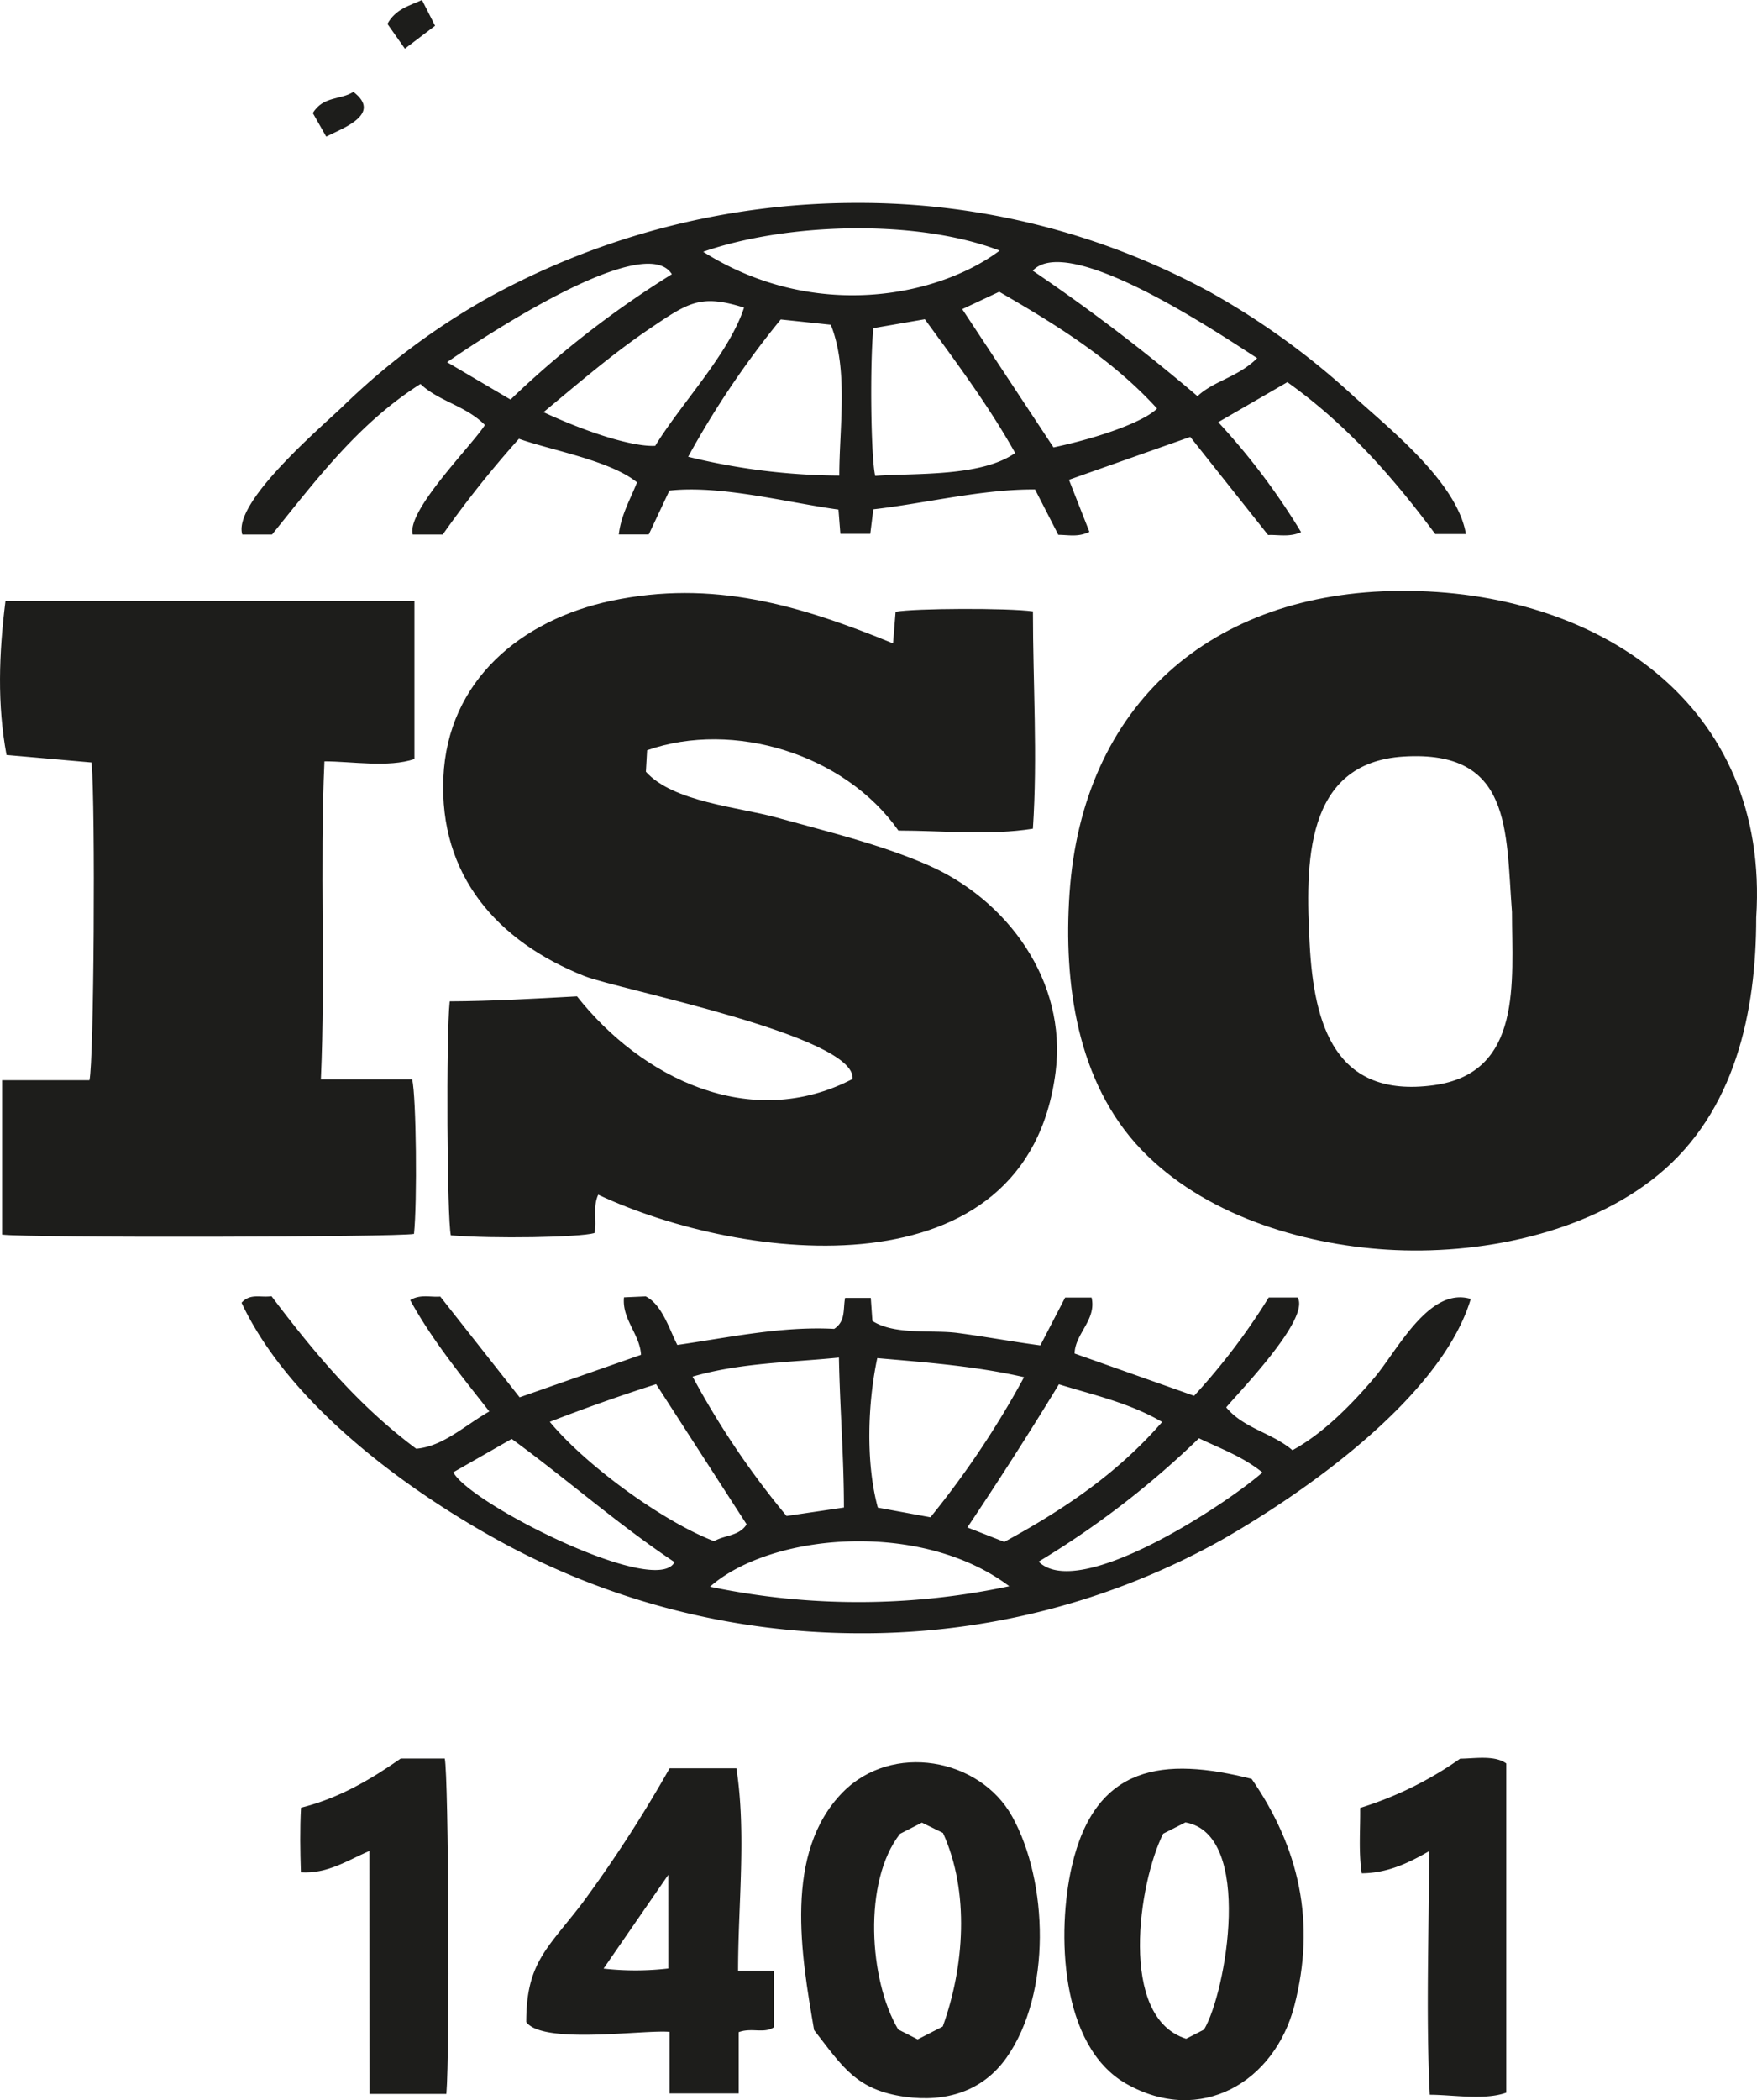
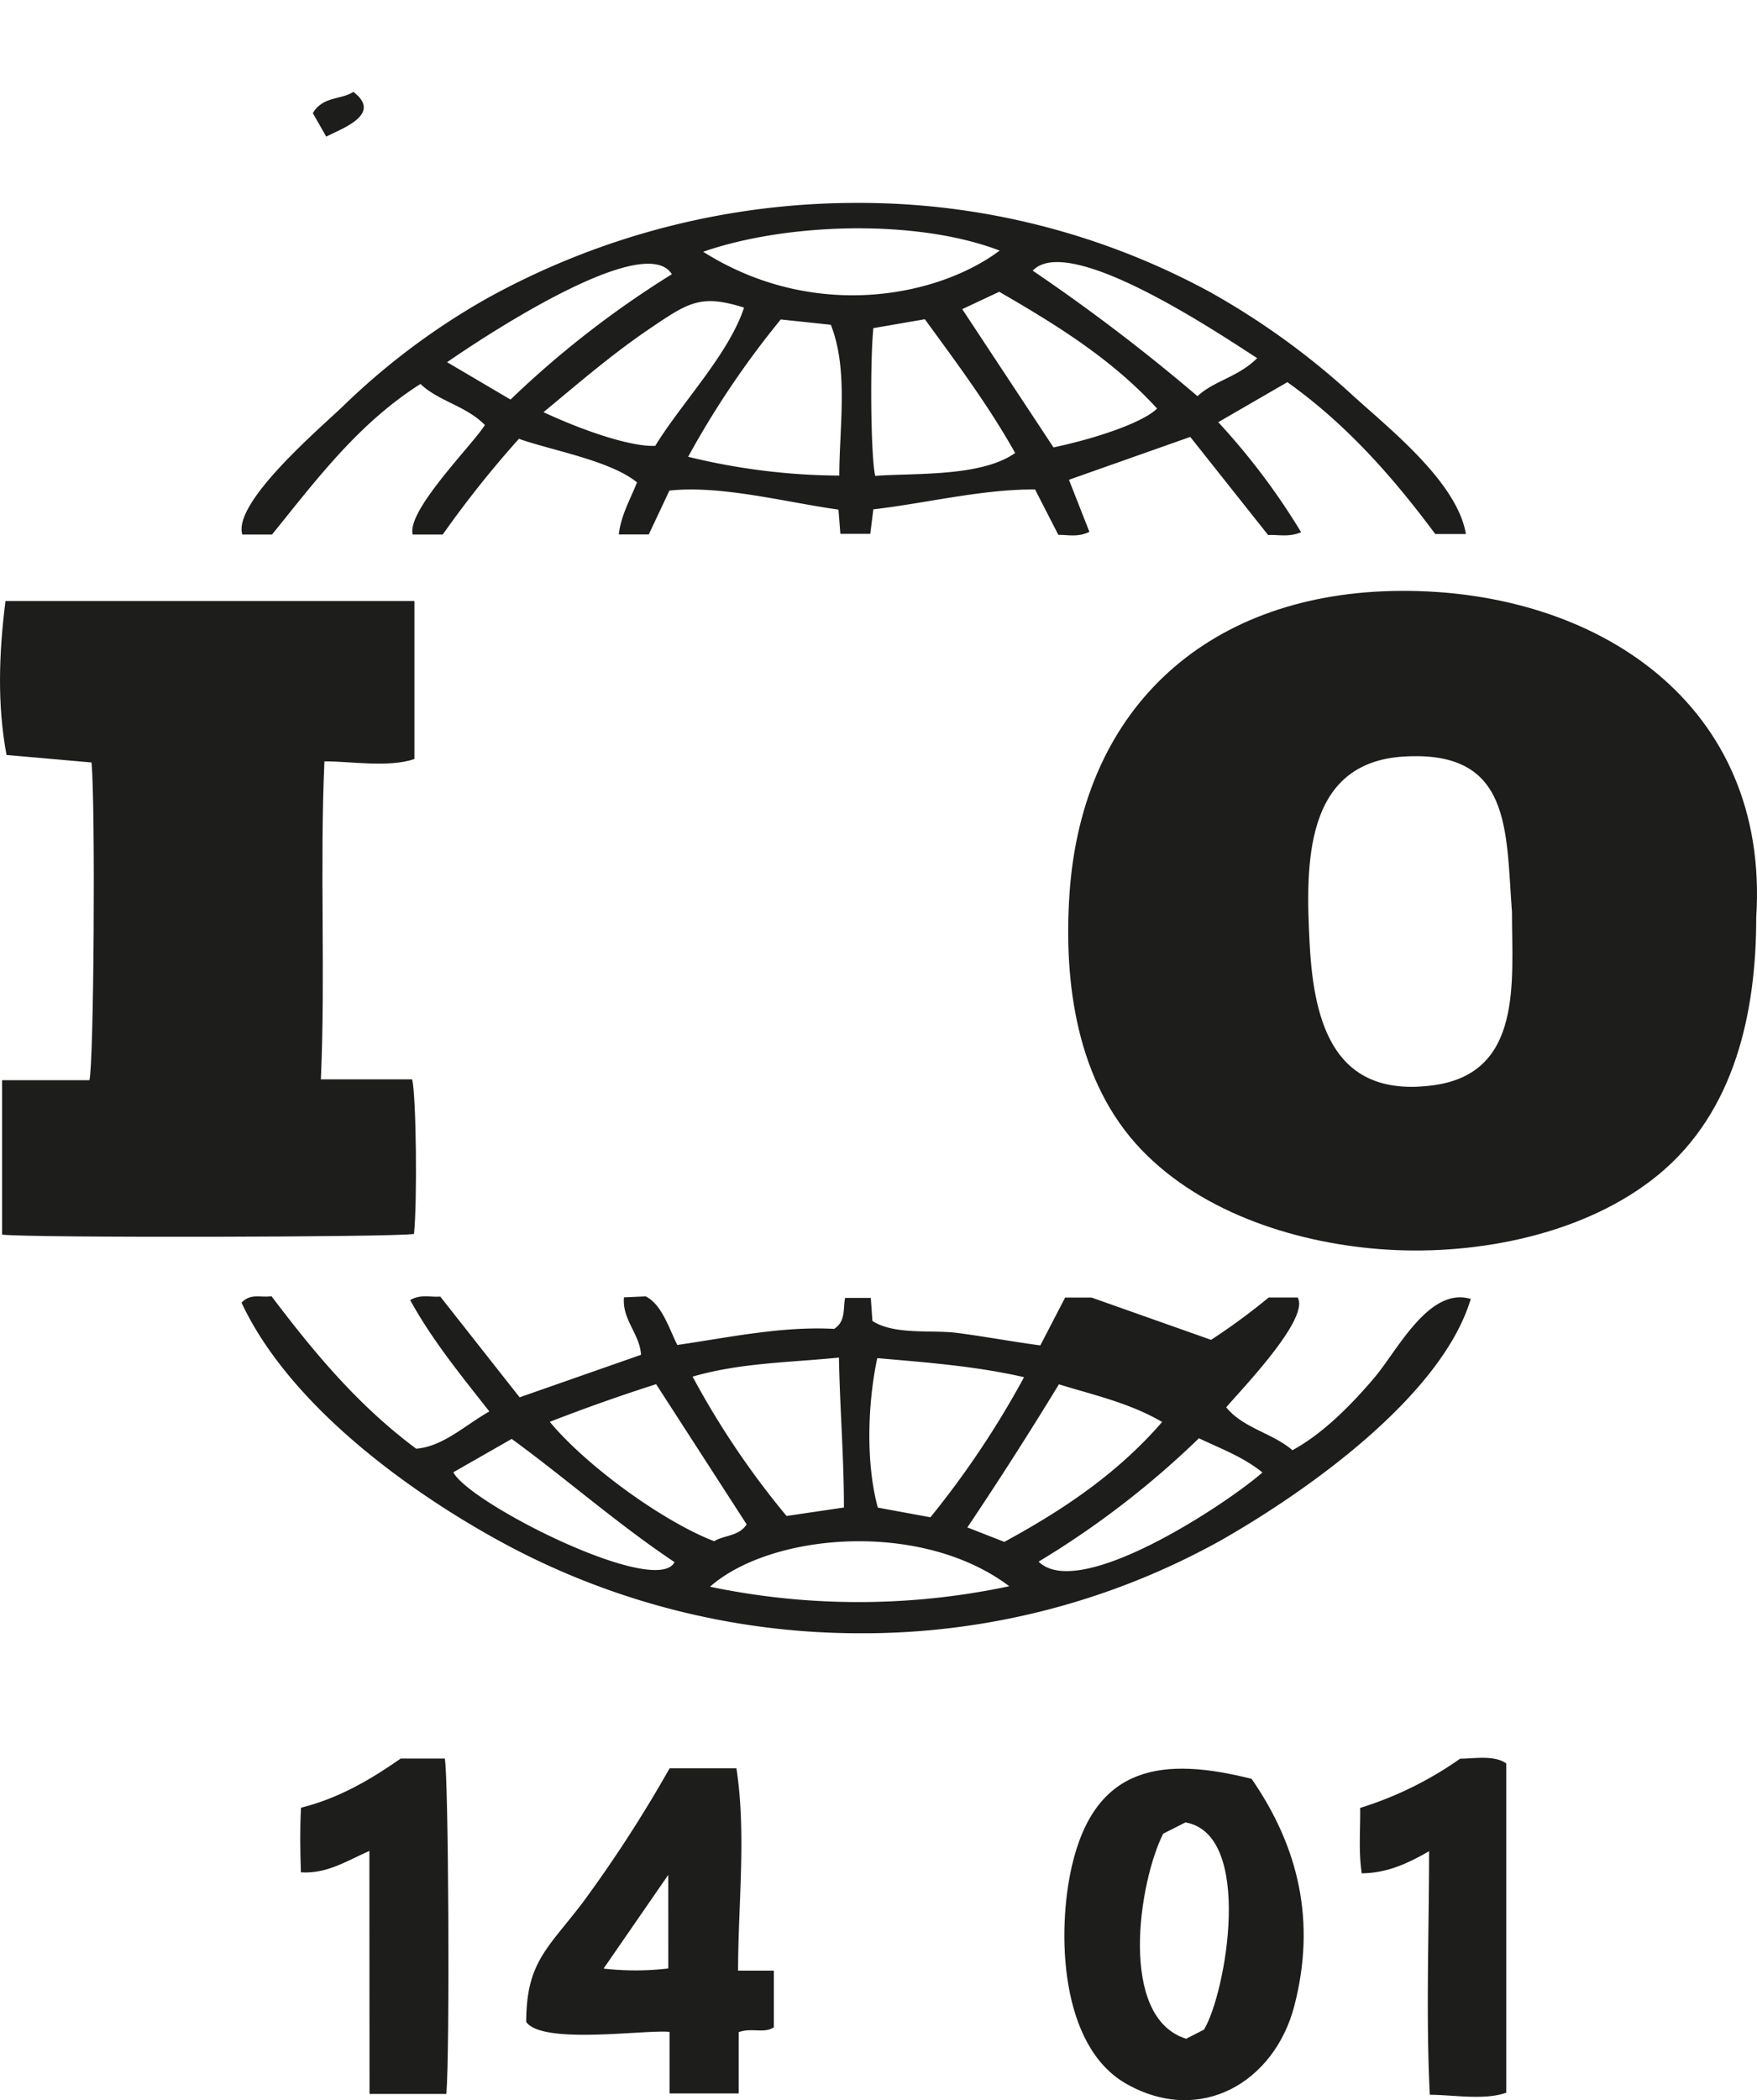
<svg xmlns="http://www.w3.org/2000/svg" width="246.008" height="293.954" viewBox="0 0 246.008 293.954">
  <g id="Artwork_12" data-name="Artwork 12" transform="translate(142.856 170.698)">
    <g id="Group_2133" data-name="Group 2133" transform="translate(-142.856 -170.698)">
      <g id="Group_2132" data-name="Group 2132">
        <path id="Path_4902" data-name="Path 4902" d="M270.038,141.773c0,13.255-2.973,27.194-13.728,36.023-10.1,8.29-25.183,11.255-37.975,10.458-12.171-.758-25.71-4.939-34.376-13.975-9.078-9.466-10.922-23.4-10.072-35.863,1.8-26.388,19.813-42.214,46.353-42.365C247.782,95.893,271.972,111.913,270.038,141.773Zm-34.2-.781c-.877-11.413.02-22.682-15.154-21.752-13.979.856-13.762,15.083-13.173,26.217.6,11.362,3.559,21.653,17.338,19.791C237.391,163.552,235.838,150.736,235.838,140.993Z" transform="translate(-24.138 -13.348)" fill="#1d1d1b" />
-         <path id="Path_4903" data-name="Path 4903" d="M135.055,103.445c.141-1.747.25-3.095.356-4.417,2.6-.492,15.7-.549,19.229-.057,0,10.193.672,20.248-.006,30.415-6.058.974-12.713.262-18.829.262-7.507-10.7-23.077-15.471-35.185-11.244-.071,1.232-.124,2.167-.172,3.007,3.8,4.246,13.033,4.955,18.255,6.4,7.033,1.949,14.441,3.721,21.138,6.624,11.262,4.882,19.579,16.316,17.974,28.989-3.985,31.467-43.822,26.687-64.045,17.188-.82,1.813-.124,3.665-.533,5.374-2.169.615-14.177.807-20.1.319-.528-2.292-.681-27.979-.156-32.752,5.955-.028,11.876-.378,17.822-.7,9.012,11.4,24.241,19.013,38.579,11.565.626-6.025-32.886-12.56-37.5-14.388-12.308-4.875-20.392-14.167-19.788-27.825.6-13.576,10.9-22.06,23.525-24.721C109.821,94.493,121.917,98.076,135.055,103.445Z" transform="translate(-10.013 -13.396)" fill="#1d1d1b" />
        <path id="Path_4904" data-name="Path 4904" d="M44.928,164.651H57.712c.577,2.484.719,17.243.254,21.632-2.4.465-53.795.573-57.671.1V164.768H12.519c.632-2.485.852-38.217.3-44.471L.914,119.251C-.4,112.207-.156,105.047.767,97.7H58.025v22.117c-3.628,1.232-8.811.322-12.6.322C44.756,134.96,45.582,149.823,44.928,164.651Z" transform="translate(0 -13.577)" fill="#1d1d1b" />
-         <path id="Path_4905" data-name="Path 4905" d="M39.28,211.621c1.249-1.361,2.612-.685,4.194-.911,5.781,7.63,11.934,15.146,20.259,21.345,3.754-.319,6.7-3.19,10.238-5.219-4.016-5.122-7.979-9.946-11.081-15.585,1.459-.862,2.84-.374,4.213-.492l11.11,14.1,17-5.951c-.167-2.9-2.685-4.96-2.386-8.041l3.039-.135c2.307,1.145,3.326,4.663,4.431,6.8,7.378-1.075,14.641-2.64,21.96-2.253,1.635-1.072,1.227-2.734,1.527-4.33h3.6c.076,1.08.149,2.127.226,3.221,3.126,2.015,8.363,1.212,11.9,1.678,3.874.509,7.732,1.229,11.611,1.747l3.473-6.7h3.7c.722,3.108-2.3,5.019-2.379,7.832l16.735,5.921A90.411,90.411,0,0,0,183.1,210.886h4.048c1.806,3.006-8.436,13.453-10,15.382,2.442,2.95,6.391,3.539,9.274,5.995,4.314-2.349,8.28-6.391,11.464-10.143,3.241-3.819,7.645-12.785,13.5-11.03-4.113,13.718-23.216,27.091-34.961,33.778a103.1,103.1,0,0,1-50.811,13.018,105.081,105.081,0,0,1-48.822-12.16C63.065,238.417,46.074,226.113,39.28,211.621Zm89.009,7.754c-1.347,6.341-1.626,14.64.077,20.921l7.366,1.355a127.481,127.481,0,0,0,13.11-19.612C142.027,220.486,135.233,219.982,128.289,219.375Zm-25.858,2.587a117.545,117.545,0,0,0,13.158,19.506l8.033-1.185c0-7-.569-13.986-.7-20.985C115.894,220,109.126,220.023,102.431,221.962ZM110,242.641l-12.673-19.62c-5.04,1.609-9.959,3.353-14.89,5.269,5.121,6.175,15.875,13.968,23.013,16.708C106.873,244.135,108.932,244.318,110,242.641Zm43.723-19.6c-4.135,6.784-8.391,13.43-12.817,20.028l5.171,2.024c8.3-4.508,15.842-9.569,22.1-16.784C163.585,225.63,158.625,224.555,153.723,223.039Zm-48.851,28.329a101.584,101.584,0,0,0,41.9-.071C134.434,242,113.412,243.844,104.872,251.368Zm46.009-3.511c5.721,5.623,26.485-8.2,31.335-12.481-2.713-2.2-5.807-3.316-8.888-4.787A124.575,124.575,0,0,1,150.881,247.857Zm-50.977.069c-8.011-5.353-15.078-11.611-22.8-17.247l-8.173,4.669C71.18,239.718,97.371,252.911,99.9,247.926Z" transform="translate(-5.458 -29.281)" fill="#1d1d1b" />
+         <path id="Path_4905" data-name="Path 4905" d="M39.28,211.621c1.249-1.361,2.612-.685,4.194-.911,5.781,7.63,11.934,15.146,20.259,21.345,3.754-.319,6.7-3.19,10.238-5.219-4.016-5.122-7.979-9.946-11.081-15.585,1.459-.862,2.84-.374,4.213-.492l11.11,14.1,17-5.951c-.167-2.9-2.685-4.96-2.386-8.041l3.039-.135c2.307,1.145,3.326,4.663,4.431,6.8,7.378-1.075,14.641-2.64,21.96-2.253,1.635-1.072,1.227-2.734,1.527-4.33h3.6c.076,1.08.149,2.127.226,3.221,3.126,2.015,8.363,1.212,11.9,1.678,3.874.509,7.732,1.229,11.611,1.747l3.473-6.7h3.7l16.735,5.921A90.411,90.411,0,0,0,183.1,210.886h4.048c1.806,3.006-8.436,13.453-10,15.382,2.442,2.95,6.391,3.539,9.274,5.995,4.314-2.349,8.28-6.391,11.464-10.143,3.241-3.819,7.645-12.785,13.5-11.03-4.113,13.718-23.216,27.091-34.961,33.778a103.1,103.1,0,0,1-50.811,13.018,105.081,105.081,0,0,1-48.822-12.16C63.065,238.417,46.074,226.113,39.28,211.621Zm89.009,7.754c-1.347,6.341-1.626,14.64.077,20.921l7.366,1.355a127.481,127.481,0,0,0,13.11-19.612C142.027,220.486,135.233,219.982,128.289,219.375Zm-25.858,2.587a117.545,117.545,0,0,0,13.158,19.506l8.033-1.185c0-7-.569-13.986-.7-20.985C115.894,220,109.126,220.023,102.431,221.962ZM110,242.641l-12.673-19.62c-5.04,1.609-9.959,3.353-14.89,5.269,5.121,6.175,15.875,13.968,23.013,16.708C106.873,244.135,108.932,244.318,110,242.641Zm43.723-19.6c-4.135,6.784-8.391,13.43-12.817,20.028l5.171,2.024c8.3-4.508,15.842-9.569,22.1-16.784C163.585,225.63,158.625,224.555,153.723,223.039Zm-48.851,28.329a101.584,101.584,0,0,0,41.9-.071C134.434,242,113.412,243.844,104.872,251.368Zm46.009-3.511c5.721,5.623,26.485-8.2,31.335-12.481-2.713-2.2-5.807-3.316-8.888-4.787A124.575,124.575,0,0,1,150.881,247.857Zm-50.977.069c-8.011-5.353-15.078-11.611-22.8-17.247l-8.173,4.669C71.18,239.718,97.371,252.911,99.9,247.926Z" transform="translate(-5.458 -29.281)" fill="#1d1d1b" />
        <path id="Path_4906" data-name="Path 4906" d="M210.709,79.33h-4.294c-5.933-7.993-12.469-15.393-20.707-21.255l-9.675,5.6a95.379,95.379,0,0,1,11.6,15.393c-1.674.742-3.245.324-4.619.4l-10.9-13.732-16.986,6q1.388,3.535,2.862,7.283c-1.572.783-2.937.42-4.351.422-1.051-2.051-2.073-4.041-3.255-6.348-7.371-.06-15.295,1.936-22.645,2.779-.122.978-.263,2.105-.428,3.43h-4.186c-.086-1.081-.169-2.126-.269-3.392-7.257-1-16.452-3.454-23.671-2.66l-2.89,6.14H92.1c.3-2.673,1.581-4.851,2.552-7.29-3.762-3.071-12.036-4.488-16.534-6.1A146.329,146.329,0,0,0,67.449,79.4h-4.2c-.913-3.333,8.477-12.673,10.1-15.331-2.655-2.7-6.472-3.308-9.018-5.743C55.6,63.857,49.672,71.841,43.547,79.4H39.386c-1.387-4.51,11.1-15.068,14.137-18a98.28,98.28,0,0,1,20.024-15A106.85,106.85,0,0,1,125.4,32.984a102.825,102.825,0,0,1,49.488,12.482A106,106,0,0,1,195.053,60.1C200.217,64.774,209.5,72.151,210.709,79.33Zm-87.736-8.182c0-6.727,1.314-14.82-1.188-21.107l-7.01-.743a125.672,125.672,0,0,0-12.964,19.217A90.439,90.439,0,0,0,122.973,71.148Zm4.769-20.635c-.5,5.113-.348,18.188.263,20.676,5.5-.415,14.8.178,19.592-3.2-3.716-6.627-8.172-12.585-12.647-18.722Zm25.224,16.694c6.832-1.462,12.748-3.677,14.5-5.442-6.328-6.94-14.186-11.768-22.1-16.342l-5.178,2.431ZM81.557,62.276c6.49,3.01,12.681,4.874,15.646,4.709,3.658-5.982,10.282-12.81,12.435-19.347-6.078-1.912-7.758-.737-13.176,2.923C91.2,54.114,86.439,58.234,81.557,62.276Zm22.357-22.453c15.468,9.766,32.812,6.336,41.513-.164C133.808,35.2,115.584,35.762,103.914,39.823ZM76.941,60.51a135.735,135.735,0,0,1,22.59-17.545c-3.888-6.255-27.177,9.326-31.472,12.313Zm96.19-.474c2.243-2.135,5.673-2.655,8.352-5.323-4.841-3.1-26.308-17.676-31.429-12.246A263.334,263.334,0,0,1,173.13,60.037Z" transform="translate(-5.458 -4.583)" fill="#1d1d1b" />
        <path id="Path_4907" data-name="Path 4907" d="M199.3,288.937c6.671,9.653,9.012,20.07,5.979,31.77-2.768,10.673-13.13,16.8-23.522,10.914-9.351-5.3-9.731-21.328-7.635-30.444C177.4,286.912,186.978,285.828,199.3,288.937Zm-6.666,35.093c3.094-5.175,7.005-27.328-2.6-29l-3.12,1.581c-3.423,6.814-6.323,25.739,3.221,28.7Z" transform="translate(-24.052 -39.954)" fill="#1d1d1b" />
-         <path id="Path_4908" data-name="Path 4908" d="M132.09,323.954c-1.777-10.394-4.33-24.818,4.026-33.3,6.878-6.987,19.148-4.809,23.708,3.4,5.066,9.117,5.516,24.787-.77,33.727-3.367,4.789-8.551,6.294-14.192,5.519C137.976,332.345,136.091,329.089,132.09,323.954Zm14.5,1.3,3.515-1.8c3-8.287,3.808-18.8.032-27.092l-2.952-1.447-3.064,1.567c-5.22,6.675-4.344,20.482-.256,27.385Z" transform="translate(-18.105 -39.808)" fill="#1d1d1b" />
        <path id="Path_4909" data-name="Path 4909" d="M115.233,315.767h5.008V323.7c-1.393.922-3.1.01-4.919.682v8.578h-9.685v-8.618c-3.539-.332-17.741,1.826-20.065-1.379,0-8.343,2.995-10.283,7.862-16.656a186.275,186.275,0,0,0,12.211-18.856H115C116.414,296.533,115.233,306.578,115.233,315.767Zm-9.775-13.4L96.4,315.484a39.518,39.518,0,0,0,9.06-.016Z" transform="translate(-11.891 -39.946)" fill="#1d1d1b" />
        <path id="Path_4910" data-name="Path 4910" d="M230.822,298.813c-3.12,1.808-5.975,3.062-9.43,3.1-.462-3.117-.179-6.057-.22-9.155a50.051,50.051,0,0,0,14-6.893c1.942,0,4.81-.538,6.459.673v46.076c-3.031,1.1-7.531.293-10.71.293C230.366,321.586,230.822,310.144,230.822,298.813Z" transform="translate(-30.728 -39.709)" fill="#1d1d1b" />
        <path id="Path_4911" data-name="Path 4911" d="M69.283,332.809H58.524c-.022-11.329.005-22.551-.017-34.019-3.171,1.4-5.953,3.235-9.592,3-.1-3.1-.143-6.035.015-9.045,5.383-1.346,9.806-3.988,13.962-6.88h6.168C69.591,288.318,69.781,326.933,69.283,332.809Z" transform="translate(-6.785 -39.726)" fill="#1d1d1b" />
        <path id="Path_4930" data-name="Path 4930" d="M52.74,21.19l-1.87-3.282c1.405-2.4,4-1.846,5.675-2.974C60.592,18.016,55.192,19.981,52.74,21.19Z" transform="translate(-7.069 -2.075)" fill="#1d1d1b" />
-         <path id="Path_4931" data-name="Path 4931" d="M69.672,3.605,65.445,6.814,63,3.345C64.134,1.274,66.021.827,67.839,0,68.438,1.176,69,2.277,69.672,3.605Z" transform="translate(-8.755)" fill="#1d1d1b" />
      </g>
    </g>
  </g>
</svg>